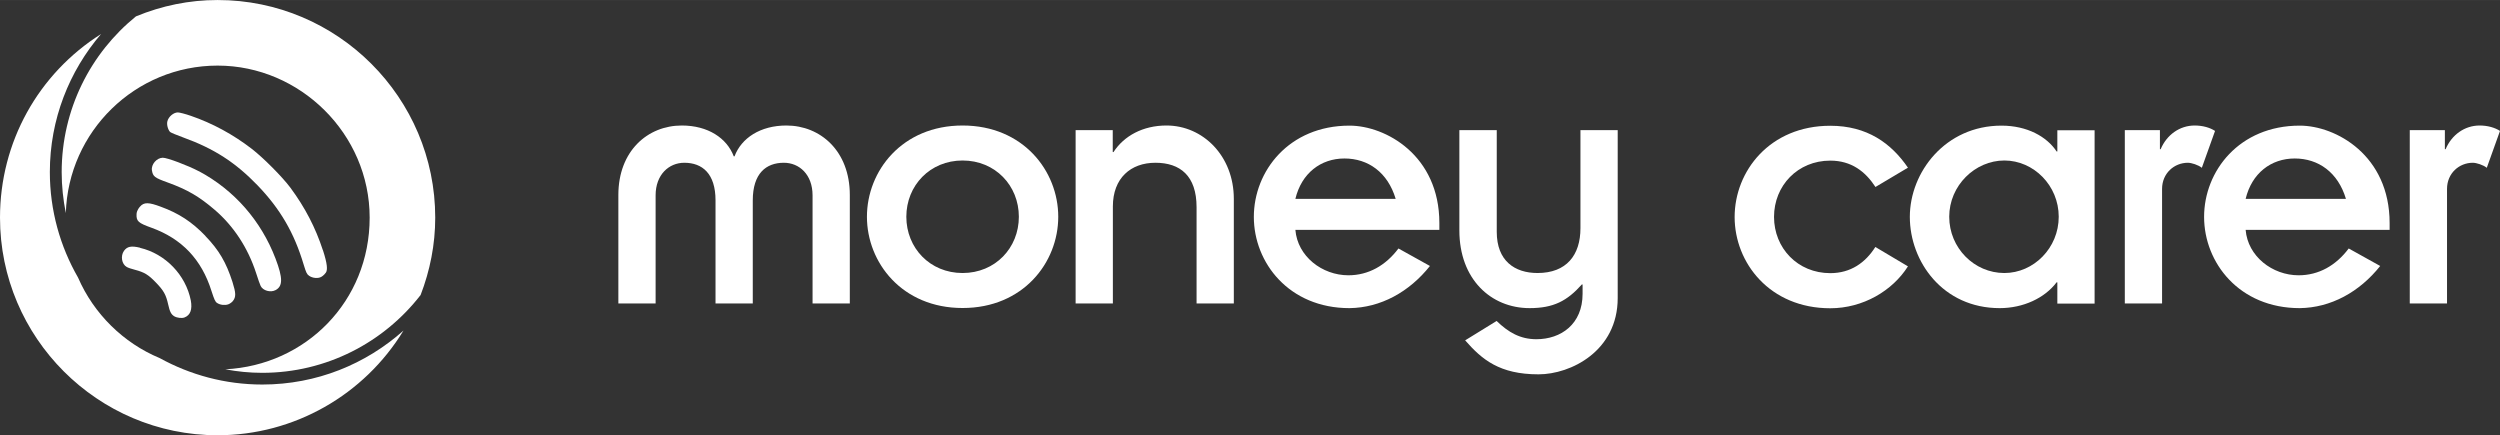
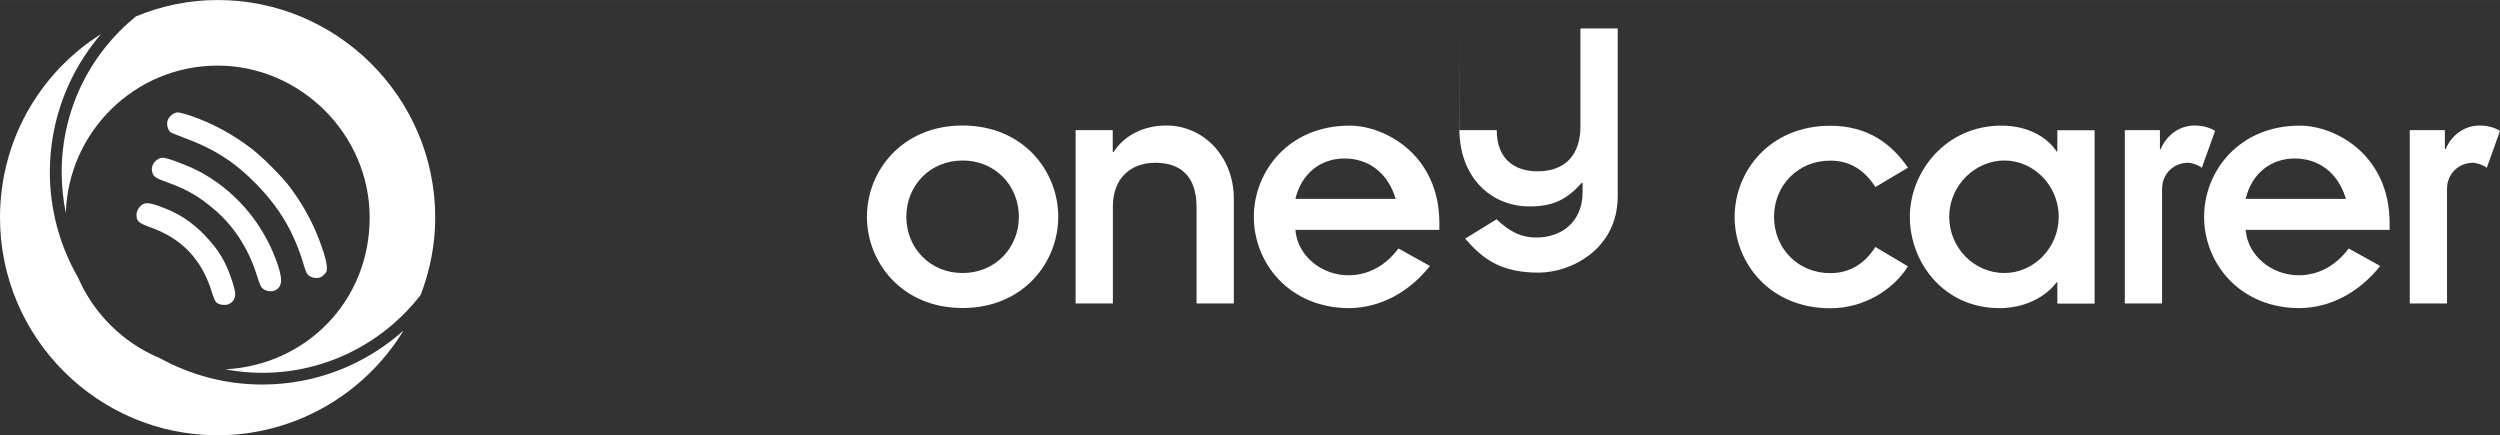
<svg xmlns="http://www.w3.org/2000/svg" id="a" width="70.07mm" height="12.2mm" viewBox="0 0 198.63 34.58">
  <rect x="0" y="0" width="198.63" height="34.58" fill="#333333" stroke="none" />
  <path d="M149,14.84c-.8-1.22-1.91-2.08-3.58-2.08-2.59,0-4.47,1.99-4.47,4.47s1.88,4.47,4.47,4.47c1.62,0,2.79-.83,3.58-2.08l2.59,1.54c-1.22,1.93-3.56,3.33-6.17,3.33-4.81,0-7.6-3.61-7.6-7.25s2.79-7.25,7.6-7.25c2.93,0,4.84,1.39,6.17,3.33l-2.59,1.54Z" fill="#fff" />
  <path d="M159.25,21.69c2.33,0,4.32-1.99,4.32-4.47s-1.99-4.47-4.32-4.47-4.38,1.99-4.38,4.47,1.99,4.47,4.38,4.47M163.46,22.43h-.06c-.94,1.25-2.65,2.05-4.52,2.05-4.52,0-7.14-3.7-7.14-7.25s2.82-7.25,7.28-7.25c2.05,0,3.61.88,4.38,2.05h.06v-1.68h2.96v13.77h-2.96v-1.68Z" fill="#fff" />
  <path d="M168.82,10.34h2.79v1.51h.06c.48-1.14,1.51-1.88,2.7-1.88.65,0,1.22.17,1.62.43l-1.05,2.93c-.28-.23-.83-.4-1.11-.4-1.08,0-2.05.83-2.05,2.08v9.1h-2.96v-13.77Z" fill="#fff" />
  <path d="M186.39,15.8c-.63-2.11-2.19-3.21-4.07-3.21s-3.41,1.17-3.9,3.21h7.96ZM189.12,21.12c-1.65,2.08-3.93,3.33-6.4,3.36-4.81,0-7.6-3.61-7.6-7.25s2.79-7.25,7.6-7.25c2.87,0,7.14,2.36,7.14,7.74v.54h-11.44c.17,2.11,2.13,3.61,4.21,3.61,1.59,0,2.96-.77,3.98-2.13l2.5,1.39Z" fill="#fff" />
  <path d="M191.46,10.34h2.79v1.51h.06c.48-1.14,1.51-1.88,2.7-1.88.65,0,1.22.17,1.62.43l-1.05,2.93c-.28-.23-.83-.4-1.11-.4-1.08,0-2.05.83-2.05,2.08v9.1h-2.96v-13.77Z" fill="#fff" />
-   <path d="M49.13,15.49c0-3.5,2.33-5.52,5.04-5.52,2.08,0,3.58,1,4.13,2.45h.06c.54-1.45,2.05-2.45,4.12-2.45,2.7,0,5.04,2.02,5.04,5.52v8.62h-2.96v-8.59c0-1.65-1.05-2.59-2.28-2.59-1.42,0-2.47.85-2.47,2.99v8.19h-2.96v-8.19c0-2.13-1.05-2.99-2.48-2.99-1.22,0-2.28.94-2.28,2.59v8.59h-2.96v-8.62Z" fill="#fff" />
  <path d="M76.48,21.69c2.59,0,4.47-1.99,4.47-4.47s-1.88-4.47-4.47-4.47-4.47,1.99-4.47,4.47,1.88,4.47,4.47,4.47M76.48,9.97c4.81,0,7.6,3.61,7.6,7.25s-2.79,7.25-7.6,7.25-7.6-3.61-7.6-7.25,2.79-7.25,7.6-7.25" fill="#fff" />
  <path d="M85.45,10.34h2.96v1.74h.06c.83-1.28,2.33-2.11,4.21-2.11,2.9,0,5.35,2.42,5.35,5.83v8.31h-2.96v-7.65c0-2.5-1.31-3.53-3.27-3.53s-3.38,1.22-3.38,3.47v7.71h-2.96v-13.77Z" fill="#fff" />
  <path d="M110.89,15.8c-.63-2.11-2.19-3.21-4.07-3.21s-3.41,1.17-3.9,3.21h7.97ZM113.62,21.12c-1.65,2.08-3.93,3.33-6.4,3.36-4.81,0-7.6-3.61-7.6-7.25s2.79-7.25,7.6-7.25c2.87,0,7.14,2.36,7.14,7.74v.54h-11.44c.17,2.11,2.13,3.61,4.21,3.61,1.59,0,2.96-.77,3.98-2.13l2.5,1.39Z" fill="#fff" />
-   <path d="M115.96,10.34h2.96v8.08c0,2.3,1.42,3.27,3.24,3.27,2.3,0,3.41-1.42,3.41-3.56v-7.79h2.96v13.34c0,4.21-3.73,6.06-6.29,6.06-3.1,0-4.49-1.17-5.83-2.7l2.5-1.54c.94.91,1.88,1.45,3.16,1.45,1.96,0,3.67-1.2,3.67-3.61v-.74h-.06c-1.17,1.31-2.25,1.88-4.15,1.88-3.07,0-5.58-2.3-5.58-6.17v-7.97Z" fill="#fff" />
+   <path d="M115.96,10.34h2.96c0,2.3,1.42,3.27,3.24,3.27,2.3,0,3.41-1.42,3.41-3.56v-7.79h2.96v13.34c0,4.21-3.73,6.06-6.29,6.06-3.1,0-4.49-1.17-5.83-2.7l2.5-1.54c.94.91,1.88,1.45,3.16,1.45,1.96,0,3.67-1.2,3.67-3.61v-.74h-.06c-1.17,1.31-2.25,1.88-4.15,1.88-3.07,0-5.58-2.3-5.58-6.17v-7.97Z" fill="#fff" />
  <path d="M12.69,28.45c-2.89-1.2-5.24-3.52-6.49-6.4-1.42-2.47-2.24-5.33-2.24-8.38,0-4.19,1.54-8.02,4.07-10.97C3.04,5.86,0,11.29,0,17.29c0,9.53,7.76,17.29,17.29,17.29,6.07,0,11.65-3.2,14.77-8.32-2.98,2.66-6.9,4.29-11.22,4.29-2.96,0-5.73-.77-8.15-2.1Z" fill="#fff" />
  <path d="M25.65,19.87c-.58-1.78-1.41-3.38-2.57-4.95-.63-.85-2.16-2.39-3.08-3.1-1.48-1.14-3.12-2.03-4.84-2.62-.43-.15-.9-.27-1.03-.27-.34,0-.74.34-.83.7-.07.26.04.66.21.85.05.05.52.25,1.05.44,2.46.89,4.15,1.99,5.9,3.8,1.81,1.88,2.92,3.79,3.67,6.31.19.62.25.76.43.88.27.19.7.23.96.09,0,0,.2-.1.37-.34.15-.21.12-.7-.23-1.78Z" fill="#fff" />
-   <path d="M11.13,19.68c-.7-.17-1.03-.1-1.28.25-.29.41-.18,1.06.22,1.28.1.06.39.16.64.22.76.2,1.08.39,1.69,1.03.61.63.79.96.96,1.72.13.59.24.8.49.95.23.13.6.17.81.09.47-.18.63-.64.5-1.35-.4-2.02-2.01-3.7-4.03-4.18Z" fill="#fff" />
  <path d="M15.79,13.6c-.85-.45-2.52-1.08-2.86-1.07-.48.01-.93.53-.86,1,.08.49.2.59,1.26.97,1.57.57,2.49,1.11,3.74,2.18,1.51,1.3,2.63,3.02,3.28,5.02.15.47.31.93.36,1.02.18.37.78.54,1.18.33.59-.31.59-.96,0-2.51-1.15-3.01-3.29-5.45-6.09-6.94Z" fill="#fff" />
  <path d="M16.32,18.74c-1.07-1.11-2.1-1.79-3.55-2.32-.94-.35-1.33-.38-1.65,0,0,0-.25.26-.27.57-.03.58.12.72,1.18,1.1,2.41.87,3.98,2.51,4.77,5.02.22.68.3.87.45.96.24.16.61.2.88.11.12-.04.29-.16.37-.26.26-.33.25-.63-.03-1.52-.5-1.55-1.06-2.52-2.16-3.66Z" fill="#fff" />
  <path d="M33.41,23.46c.76-1.97,1.17-4.04,1.17-6.17C34.58,7.76,26.82,0,17.29,0c-2.26,0-4.43.45-6.49,1.3-3.6,2.92-5.9,7.38-5.9,12.38,0,1.11.12,2.2.33,3.25.19-6.49,5.52-11.72,12.06-11.72s12.08,5.42,12.08,12.08-5.09,11.73-11.47,12.05c.95.18,1.93.28,2.93.28,5.11,0,9.66-2.42,12.57-6.16Z" fill="#fff" />
</svg>